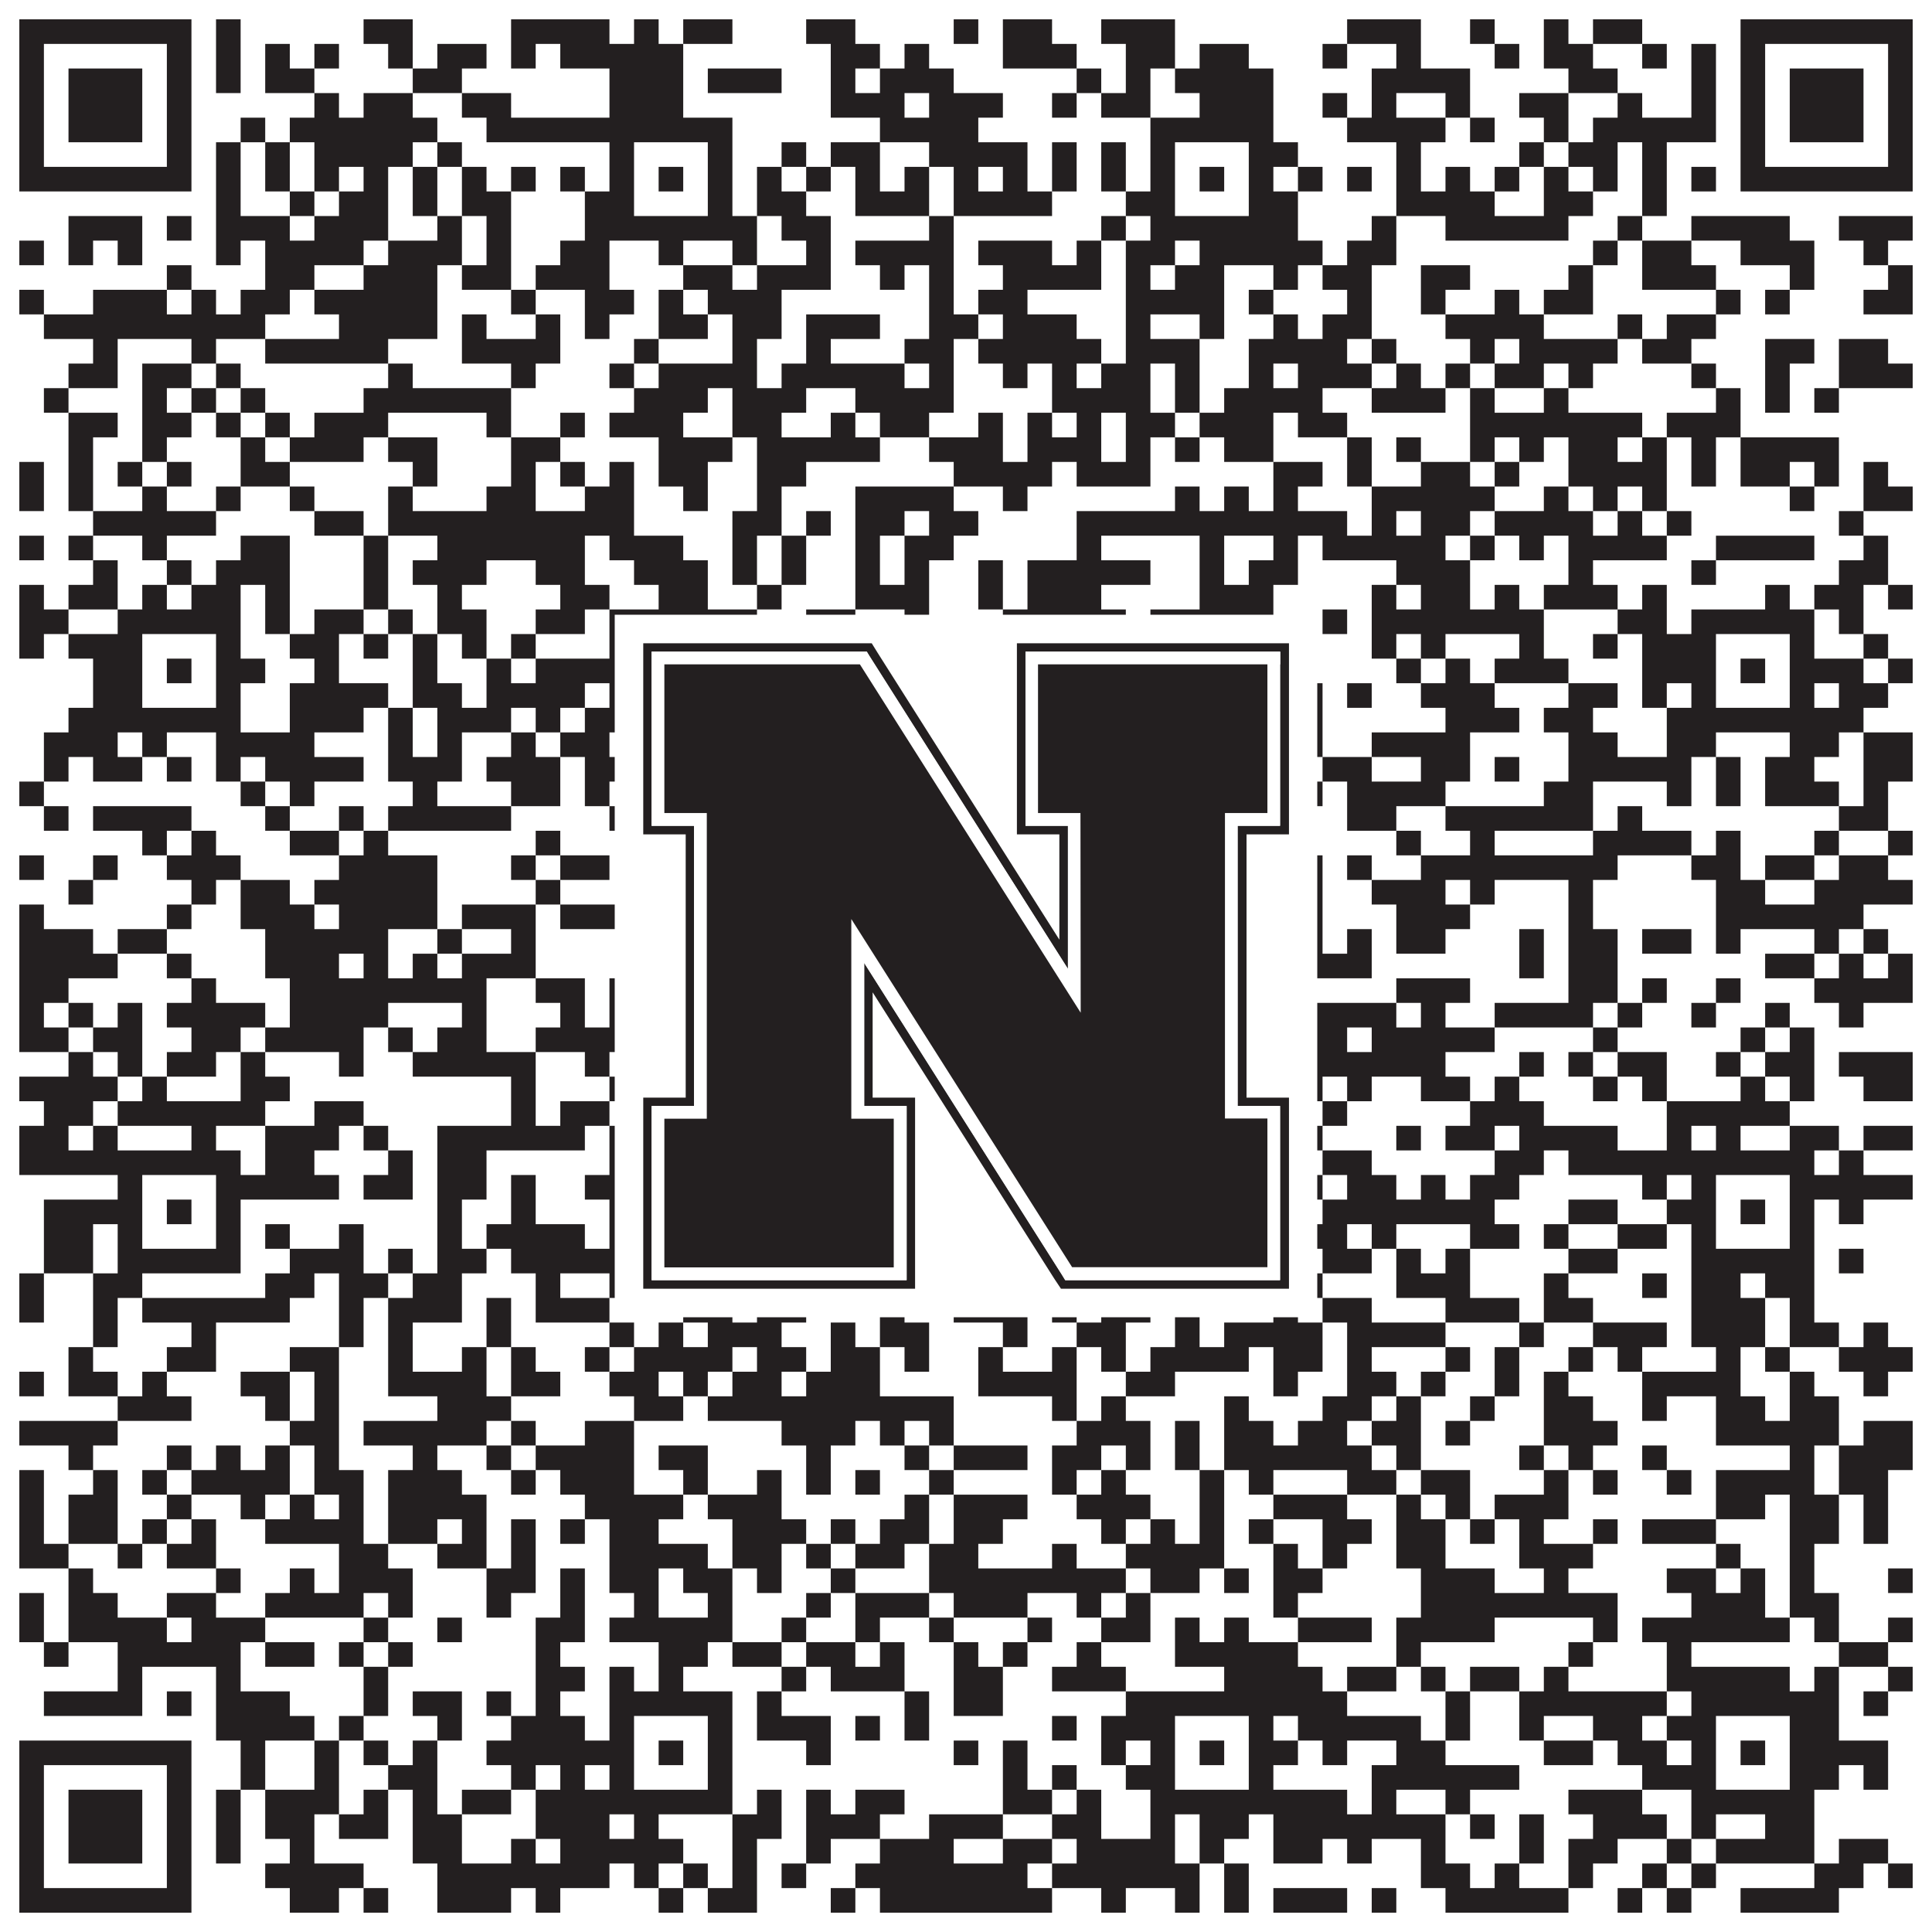
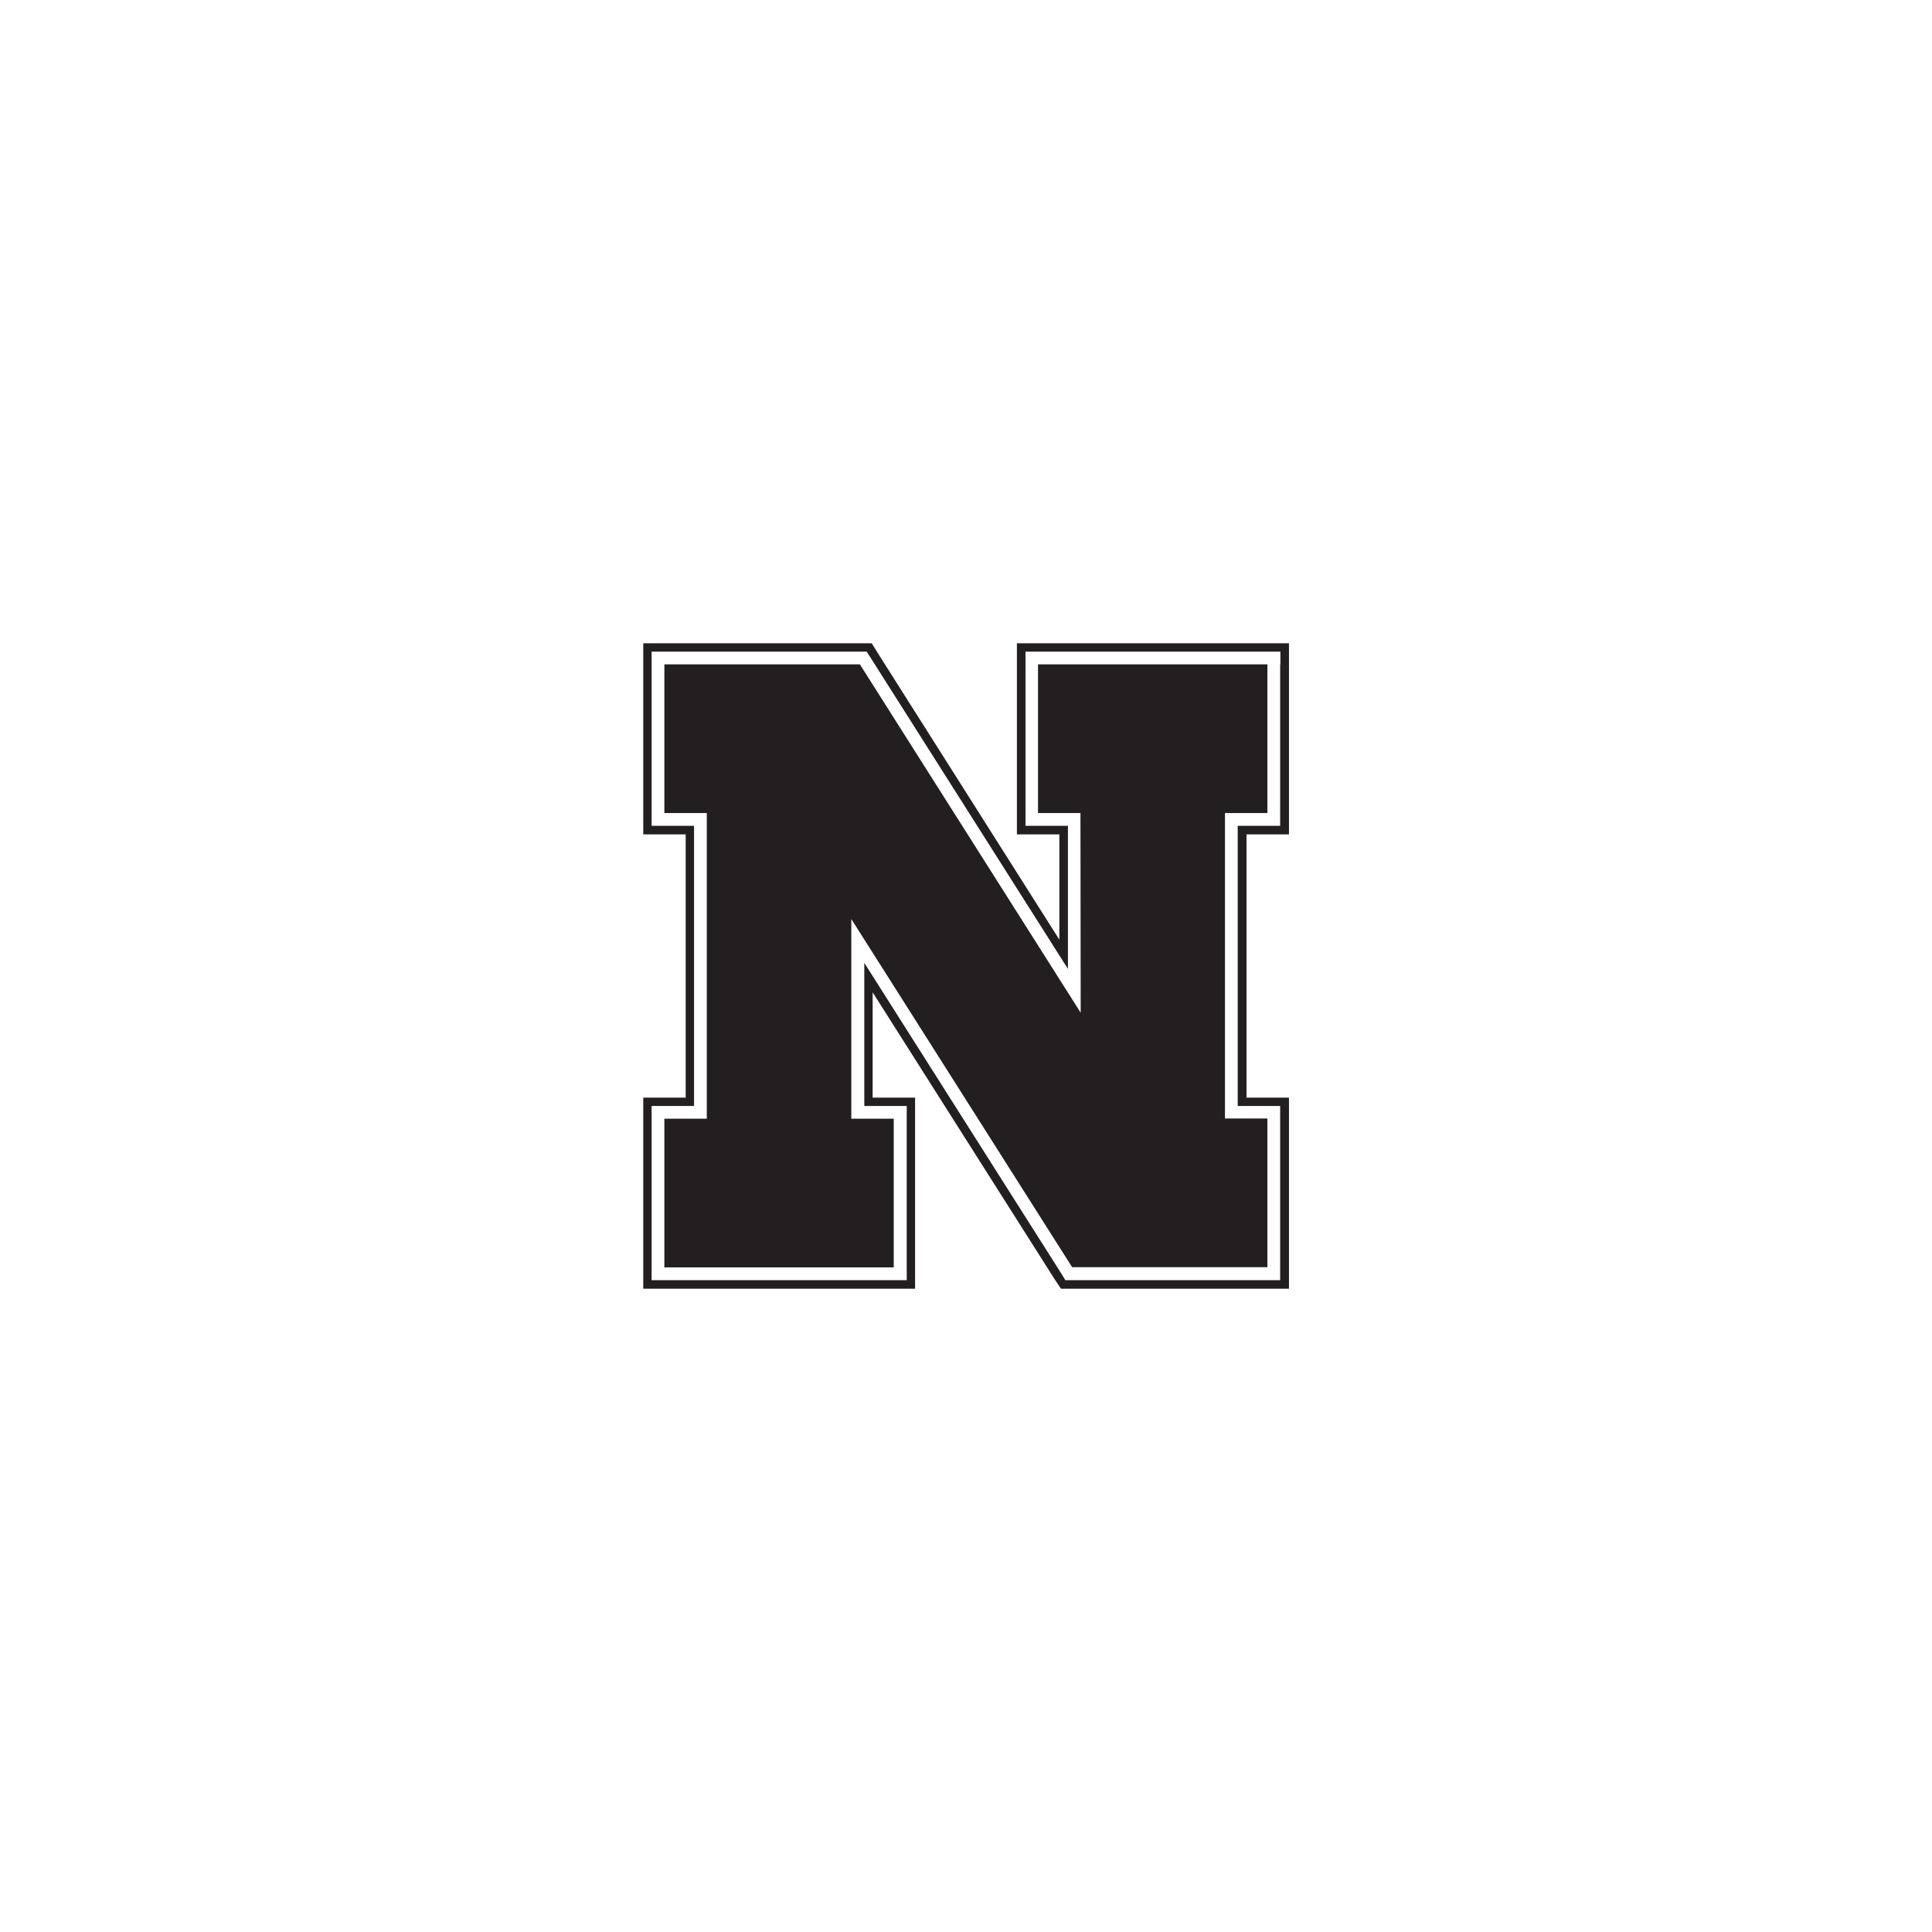
<svg xmlns="http://www.w3.org/2000/svg" version="1.1" width="1100px" height="1100px" viewBox="0 0 1100 1100">
  <rect x="0" y="0" width="1100" height="1100" fill="#ffffff" fill-opacity="1" />
-   <path fill="#231f20" fill-opacity="1" d="M11,11L109,11L109,25L11,25ZM123,11L137,11L137,25L123,25ZM207,11L235,11L235,25L207,25ZM291,11L347,11L347,25L291,25ZM361,11L375,11L375,25L361,25ZM389,11L417,11L417,25L389,25ZM459,11L487,11L487,25L459,25ZM543,11L557,11L557,25L543,25ZM571,11L599,11L599,25L571,25ZM627,11L669,11L669,25L627,25ZM767,11L809,11L809,25L767,25ZM837,11L851,11L851,25L837,25ZM879,11L893,11L893,25L879,25ZM907,11L935,11L935,25L907,25ZM991,11L1089,11L1089,25L991,25ZM11,25L25,25L25,39L11,39ZM95,25L109,25L109,39L95,39ZM123,25L137,25L137,39L123,39ZM151,25L165,25L165,39L151,39ZM179,25L193,25L193,39L179,39ZM221,25L235,25L235,39L221,39ZM249,25L277,25L277,39L249,39ZM291,25L305,25L305,39L291,39ZM319,25L389,25L389,39L319,39ZM473,25L501,25L501,39L473,39ZM515,25L529,25L529,39L515,39ZM571,25L613,25L613,39L571,39ZM641,25L669,25L669,39L641,39ZM683,25L711,25L711,39L683,39ZM753,25L767,25L767,39L753,39ZM795,25L809,25L809,39L795,39ZM851,25L865,25L865,39L851,39ZM879,25L907,25L907,39L879,39ZM935,25L949,25L949,39L935,39ZM963,25L977,25L977,39L963,39ZM991,25L1005,25L1005,39L991,39ZM1075,25L1089,25L1089,39L1075,39ZM11,39L25,39L25,53L11,53ZM39,39L81,39L81,53L39,53ZM95,39L109,39L109,53L95,53ZM123,39L137,39L137,53L123,53ZM151,39L179,39L179,53L151,53ZM235,39L263,39L263,53L235,53ZM347,39L389,39L389,53L347,53ZM403,39L445,39L445,53L403,53ZM473,39L487,39L487,53L473,53ZM501,39L543,39L543,53L501,53ZM613,39L627,39L627,53L613,53ZM641,39L655,39L655,53L641,53ZM669,39L725,39L725,53L669,53ZM781,39L837,39L837,53L781,53ZM893,39L921,39L921,53L893,53ZM963,39L977,39L977,53L963,53ZM991,39L1005,39L1005,53L991,53ZM1019,39L1061,39L1061,53L1019,53ZM1075,39L1089,39L1089,53L1075,53ZM11,53L25,53L25,67L11,67ZM39,53L81,53L81,67L39,67ZM95,53L109,53L109,67L95,67ZM179,53L193,53L193,67L179,67ZM207,53L235,53L235,67L207,67ZM263,53L291,53L291,67L263,67ZM347,53L389,53L389,67L347,67ZM473,53L515,53L515,67L473,67ZM529,53L571,53L571,67L529,67ZM599,53L613,53L613,67L599,67ZM627,53L655,53L655,67L627,67ZM683,53L725,53L725,67L683,67ZM753,53L767,53L767,67L753,67ZM781,53L795,53L795,67L781,67ZM823,53L837,53L837,67L823,67ZM865,53L893,53L893,67L865,67ZM921,53L935,53L935,67L921,67ZM963,53L977,53L977,67L963,67ZM991,53L1005,53L1005,67L991,67ZM1019,53L1061,53L1061,67L1019,67ZM1075,53L1089,53L1089,67L1075,67ZM11,67L25,67L25,81L11,81ZM39,67L81,67L81,81L39,81ZM95,67L109,67L109,81L95,81ZM137,67L151,67L151,81L137,81ZM165,67L249,67L249,81L165,81ZM277,67L417,67L417,81L277,81ZM501,67L557,67L557,81L501,81ZM655,67L725,67L725,81L655,81ZM767,67L823,67L823,81L767,81ZM837,67L851,67L851,81L837,81ZM879,67L893,67L893,81L879,81ZM907,67L977,67L977,81L907,81ZM991,67L1005,67L1005,81L991,81ZM1019,67L1061,67L1061,81L1019,81ZM1075,67L1089,67L1089,81L1075,81ZM11,81L25,81L25,95L11,95ZM95,81L109,81L109,95L95,95ZM123,81L137,81L137,95L123,95ZM151,81L165,81L165,95L151,95ZM179,81L235,81L235,95L179,95ZM249,81L263,81L263,95L249,95ZM347,81L361,81L361,95L347,95ZM403,81L417,81L417,95L403,95ZM445,81L459,81L459,95L445,95ZM473,81L501,81L501,95L473,95ZM529,81L585,81L585,95L529,95ZM599,81L613,81L613,95L599,95ZM627,81L641,81L641,95L627,95ZM655,81L669,81L669,95L655,95ZM711,81L739,81L739,95L711,95ZM795,81L809,81L809,95L795,95ZM865,81L879,81L879,95L865,95ZM893,81L921,81L921,95L893,95ZM935,81L949,81L949,95L935,95ZM991,81L1005,81L1005,95L991,95ZM1075,81L1089,81L1089,95L1075,95ZM11,95L109,95L109,109L11,109ZM123,95L137,95L137,109L123,109ZM151,95L165,95L165,109L151,109ZM179,95L193,95L193,109L179,109ZM207,95L221,95L221,109L207,109ZM235,95L249,95L249,109L235,109ZM263,95L277,95L277,109L263,109ZM291,95L305,95L305,109L291,109ZM319,95L333,95L333,109L319,109ZM347,95L361,95L361,109L347,109ZM375,95L389,95L389,109L375,109ZM403,95L417,95L417,109L403,109ZM431,95L445,95L445,109L431,109ZM459,95L473,95L473,109L459,109ZM487,95L501,95L501,109L487,109ZM515,95L529,95L529,109L515,109ZM543,95L557,95L557,109L543,109ZM571,95L585,95L585,109L571,109ZM599,95L613,95L613,109L599,109ZM627,95L641,95L641,109L627,109ZM655,95L669,95L669,109L655,109ZM683,95L697,95L697,109L683,109ZM711,95L725,95L725,109L711,109ZM739,95L753,95L753,109L739,109ZM767,95L781,95L781,109L767,109ZM795,95L809,95L809,109L795,109ZM823,95L837,95L837,109L823,109ZM851,95L865,95L865,109L851,109ZM879,95L893,95L893,109L879,109ZM907,95L921,95L921,109L907,109ZM935,95L949,95L949,109L935,109ZM963,95L977,95L977,109L963,109ZM991,95L1089,95L1089,109L991,109ZM123,109L137,109L137,123L123,123ZM165,109L179,109L179,123L165,123ZM193,109L221,109L221,123L193,123ZM235,109L249,109L249,123L235,123ZM263,109L291,109L291,123L263,123ZM333,109L361,109L361,123L333,123ZM403,109L417,109L417,123L403,123ZM431,109L459,109L459,123L431,123ZM487,109L529,109L529,123L487,123ZM543,109L599,109L599,123L543,123ZM641,109L669,109L669,123L641,123ZM711,109L739,109L739,123L711,123ZM795,109L851,109L851,123L795,123ZM879,109L907,109L907,123L879,123ZM935,109L949,109L949,123L935,123ZM39,123L81,123L81,137L39,137ZM95,123L109,123L109,137L95,137ZM123,123L165,123L165,137L123,137ZM179,123L221,123L221,137L179,137ZM249,123L263,123L263,137L249,137ZM277,123L291,123L291,137L277,137ZM333,123L431,123L431,137L333,137ZM445,123L473,123L473,137L445,137ZM529,123L543,123L543,137L529,137ZM627,123L641,123L641,137L627,137ZM655,123L739,123L739,137L655,137ZM781,123L795,123L795,137L781,137ZM823,123L893,123L893,137L823,137ZM921,123L935,123L935,137L921,137ZM963,123L1019,123L1019,137L963,137ZM1047,123L1089,123L1089,137L1047,137ZM11,137L25,137L25,151L11,151ZM39,137L53,137L53,151L39,151ZM67,137L81,137L81,151L67,151ZM123,137L137,137L137,151L123,151ZM151,137L207,137L207,151L151,151ZM221,137L263,137L263,151L221,151ZM277,137L291,137L291,151L277,151ZM319,137L347,137L347,151L319,151ZM375,137L389,137L389,151L375,151ZM417,137L431,137L431,151L417,151ZM459,137L473,137L473,151L459,151ZM487,137L543,137L543,151L487,151ZM557,137L599,137L599,151L557,151ZM613,137L627,137L627,151L613,151ZM641,137L669,137L669,151L641,151ZM683,137L753,137L753,151L683,151ZM767,137L795,137L795,151L767,151ZM907,137L921,137L921,151L907,151ZM935,137L963,137L963,151L935,151ZM991,137L1033,137L1033,151L991,151ZM1061,137L1075,137L1075,151L1061,151ZM95,151L109,151L109,165L95,165ZM151,151L179,151L179,165L151,165ZM207,151L249,151L249,165L207,165ZM263,151L291,151L291,165L263,165ZM305,151L347,151L347,165L305,165ZM389,151L417,151L417,165L389,165ZM431,151L473,151L473,165L431,165ZM501,151L515,151L515,165L501,165ZM529,151L543,151L543,165L529,165ZM571,151L627,151L627,165L571,165ZM641,151L655,151L655,165L641,165ZM669,151L697,151L697,165L669,165ZM725,151L739,151L739,165L725,165ZM753,151L781,151L781,165L753,165ZM809,151L837,151L837,165L809,165ZM893,151L907,151L907,165L893,165ZM935,151L977,151L977,165L935,165ZM1019,151L1033,151L1033,165L1019,165ZM1075,151L1089,151L1089,165L1075,165ZM11,165L25,165L25,179L11,179ZM53,165L95,165L95,179L53,179ZM109,165L123,165L123,179L109,179ZM137,165L165,165L165,179L137,179ZM179,165L249,165L249,179L179,179ZM291,165L305,165L305,179L291,179ZM333,165L361,165L361,179L333,179ZM375,165L389,165L389,179L375,179ZM403,165L445,165L445,179L403,179ZM529,165L543,165L543,179L529,179ZM557,165L585,165L585,179L557,179ZM641,165L697,165L697,179L641,179ZM711,165L725,165L725,179L711,179ZM767,165L781,165L781,179L767,179ZM809,165L823,165L823,179L809,179ZM851,165L865,165L865,179L851,179ZM879,165L907,165L907,179L879,179ZM977,165L991,165L991,179L977,179ZM1005,165L1019,165L1019,179L1005,179ZM1061,165L1089,165L1089,179L1061,179ZM25,179L151,179L151,193L25,193ZM193,179L249,179L249,193L193,193ZM263,179L277,179L277,193L263,193ZM305,179L319,179L319,193L305,193ZM333,179L347,179L347,193L333,193ZM375,179L403,179L403,193L375,193ZM417,179L445,179L445,193L417,193ZM459,179L501,179L501,193L459,193ZM529,179L557,179L557,193L529,193ZM571,179L613,179L613,193L571,193ZM641,179L655,179L655,193L641,193ZM683,179L697,179L697,193L683,193ZM725,179L739,179L739,193L725,193ZM753,179L781,179L781,193L753,193ZM823,179L879,179L879,193L823,193ZM921,179L935,179L935,193L921,193ZM949,179L977,179L977,193L949,193ZM53,193L67,193L67,207L53,207ZM109,193L123,193L123,207L109,207ZM151,193L221,193L221,207L151,207ZM263,193L319,193L319,207L263,207ZM361,193L375,193L375,207L361,207ZM417,193L431,193L431,207L417,207ZM459,193L473,193L473,207L459,207ZM515,193L543,193L543,207L515,207ZM557,193L627,193L627,207L557,207ZM641,193L683,193L683,207L641,207ZM711,193L767,193L767,207L711,207ZM781,193L795,193L795,207L781,207ZM837,193L851,193L851,207L837,207ZM865,193L921,193L921,207L865,207ZM935,193L963,193L963,207L935,207ZM1005,193L1033,193L1033,207L1005,207ZM1047,193L1075,193L1075,207L1047,207ZM39,207L67,207L67,221L39,221ZM81,207L109,207L109,221L81,221ZM123,207L137,207L137,221L123,221ZM221,207L235,207L235,221L221,221ZM291,207L305,207L305,221L291,221ZM347,207L361,207L361,221L347,221ZM375,207L431,207L431,221L375,221ZM445,207L515,207L515,221L445,221ZM529,207L543,207L543,221L529,221ZM571,207L585,207L585,221L571,221ZM599,207L613,207L613,221L599,221ZM627,207L655,207L655,221L627,221ZM669,207L683,207L683,221L669,221ZM711,207L725,207L725,221L711,221ZM739,207L781,207L781,221L739,221ZM795,207L809,207L809,221L795,221ZM823,207L837,207L837,221L823,221ZM851,207L879,207L879,221L851,221ZM893,207L907,207L907,221L893,221ZM963,207L977,207L977,221L963,221ZM1005,207L1019,207L1019,221L1005,221ZM1047,207L1089,207L1089,221L1047,221ZM25,221L39,221L39,235L25,235ZM81,221L95,221L95,235L81,235ZM109,221L123,221L123,235L109,235ZM137,221L151,221L151,235L137,235ZM207,221L291,221L291,235L207,235ZM361,221L403,221L403,235L361,235ZM417,221L459,221L459,235L417,235ZM487,221L543,221L543,235L487,235ZM599,221L655,221L655,235L599,235ZM669,221L683,221L683,235L669,235ZM697,221L753,221L753,235L697,235ZM781,221L823,221L823,235L781,235ZM837,221L851,221L851,235L837,235ZM879,221L893,221L893,235L879,235ZM977,221L991,221L991,235L977,235ZM1005,221L1019,221L1019,235L1005,235ZM1033,221L1047,221L1047,235L1033,235ZM39,235L67,235L67,249L39,249ZM81,235L109,235L109,249L81,249ZM123,235L137,235L137,249L123,249ZM151,235L165,235L165,249L151,249ZM179,235L221,235L221,249L179,249ZM277,235L291,235L291,249L277,249ZM319,235L333,235L333,249L319,249ZM347,235L389,235L389,249L347,249ZM417,235L445,235L445,249L417,249ZM473,235L487,235L487,249L473,249ZM501,235L529,235L529,249L501,249ZM557,235L571,235L571,249L557,249ZM585,235L599,235L599,249L585,249ZM613,235L627,235L627,249L613,249ZM641,235L669,235L669,249L641,249ZM683,235L725,235L725,249L683,249ZM739,235L767,235L767,249L739,249ZM837,235L935,235L935,249L837,249ZM949,235L991,235L991,249L949,249ZM39,249L53,249L53,263L39,263ZM81,249L95,249L95,263L81,263ZM137,249L151,249L151,263L137,263ZM165,249L207,249L207,263L165,263ZM221,249L249,249L249,263L221,263ZM291,249L319,249L319,263L291,263ZM375,249L417,249L417,263L375,263ZM431,249L501,249L501,263L431,263ZM529,249L571,249L571,263L529,263ZM585,249L627,249L627,263L585,263ZM641,249L655,249L655,263L641,263ZM669,249L683,249L683,263L669,263ZM697,249L725,249L725,263L697,263ZM767,249L781,249L781,263L767,263ZM795,249L809,249L809,263L795,263ZM837,249L851,249L851,263L837,263ZM865,249L879,249L879,263L865,263ZM893,249L921,249L921,263L893,263ZM935,249L949,249L949,263L935,263ZM963,249L977,249L977,263L963,263ZM991,249L1047,249L1047,263L991,263ZM11,263L25,263L25,277L11,277ZM39,263L53,263L53,277L39,277ZM67,263L81,263L81,277L67,277ZM95,263L109,263L109,277L95,277ZM137,263L165,263L165,277L137,277ZM235,263L249,263L249,277L235,277ZM291,263L305,263L305,277L291,277ZM319,263L333,263L333,277L319,277ZM347,263L361,263L361,277L347,277ZM375,263L403,263L403,277L375,277ZM431,263L459,263L459,277L431,277ZM543,263L599,263L599,277L543,277ZM613,263L655,263L655,277L613,277ZM725,263L753,263L753,277L725,277ZM767,263L781,263L781,277L767,277ZM809,263L837,263L837,277L809,277ZM851,263L865,263L865,277L851,277ZM893,263L949,263L949,277L893,277ZM963,263L977,263L977,277L963,277ZM991,263L1019,263L1019,277L991,277ZM1033,263L1047,263L1047,277L1033,277ZM1061,263L1075,263L1075,277L1061,277ZM11,277L25,277L25,291L11,291ZM39,277L53,277L53,291L39,291ZM81,277L95,277L95,291L81,291ZM123,277L137,277L137,291L123,291ZM165,277L179,277L179,291L165,291ZM221,277L235,277L235,291L221,291ZM277,277L305,277L305,291L277,291ZM333,277L361,277L361,291L333,291ZM389,277L403,277L403,291L389,291ZM431,277L445,277L445,291L431,291ZM487,277L543,277L543,291L487,291ZM571,277L585,277L585,291L571,291ZM669,277L683,277L683,291L669,291ZM697,277L711,277L711,291L697,291ZM725,277L739,277L739,291L725,291ZM781,277L851,277L851,291L781,291ZM879,277L893,277L893,291L879,291ZM907,277L921,277L921,291L907,291ZM935,277L949,277L949,291L935,291ZM1019,277L1033,277L1033,291L1019,291ZM1061,277L1089,277L1089,291L1061,291ZM53,291L123,291L123,305L53,305ZM179,291L207,291L207,305L179,305ZM221,291L361,291L361,305L221,305ZM417,291L445,291L445,305L417,305ZM459,291L473,291L473,305L459,305ZM487,291L515,291L515,305L487,305ZM529,291L557,291L557,305L529,305ZM613,291L767,291L767,305L613,305ZM781,291L795,291L795,305L781,305ZM809,291L837,291L837,305L809,305ZM851,291L907,291L907,305L851,305ZM921,291L935,291L935,305L921,305ZM949,291L963,291L963,305L949,305ZM1047,291L1061,291L1061,305L1047,305ZM11,305L25,305L25,319L11,319ZM39,305L53,305L53,319L39,319ZM81,305L95,305L95,319L81,319ZM137,305L165,305L165,319L137,319ZM207,305L221,305L221,319L207,319ZM249,305L333,305L333,319L249,319ZM347,305L389,305L389,319L347,319ZM417,305L431,305L431,319L417,319ZM445,305L459,305L459,319L445,319ZM487,305L501,305L501,319L487,319ZM515,305L543,305L543,319L515,319ZM613,305L627,305L627,319L613,319ZM683,305L697,305L697,319L683,319ZM725,305L739,305L739,319L725,319ZM753,305L823,305L823,319L753,319ZM837,305L851,305L851,319L837,319ZM865,305L879,305L879,319L865,319ZM893,305L949,305L949,319L893,319ZM977,305L1033,305L1033,319L977,319ZM1061,305L1075,305L1075,319L1061,319ZM53,319L67,319L67,333L53,333ZM95,319L109,319L109,333L95,333ZM123,319L165,319L165,333L123,333ZM207,319L221,319L221,333L207,333ZM235,319L277,319L277,333L235,333ZM305,319L333,319L333,333L305,333ZM361,319L403,319L403,333L361,333ZM417,319L431,319L431,333L417,333ZM445,319L459,319L459,333L445,333ZM487,319L501,319L501,333L487,333ZM515,319L529,319L529,333L515,333ZM557,319L571,319L571,333L557,333ZM585,319L655,319L655,333L585,333ZM683,319L697,319L697,333L683,333ZM711,319L739,319L739,333L711,333ZM795,319L837,319L837,333L795,333ZM893,319L907,319L907,333L893,333ZM963,319L977,319L977,333L963,333ZM1047,319L1075,319L1075,333L1047,333ZM11,333L25,333L25,347L11,347ZM39,333L67,333L67,347L39,347ZM81,333L95,333L95,347L81,347ZM109,333L137,333L137,347L109,347ZM151,333L165,333L165,347L151,347ZM207,333L221,333L221,347L207,347ZM249,333L263,333L263,347L249,347ZM319,333L347,333L347,347L319,347ZM375,333L403,333L403,347L375,347ZM431,333L445,333L445,347L431,347ZM487,333L529,333L529,347L487,347ZM557,333L571,333L571,347L557,347ZM585,333L627,333L627,347L585,347ZM683,333L725,333L725,347L683,347ZM781,333L795,333L795,347L781,347ZM809,333L837,333L837,347L809,347ZM851,333L865,333L865,347L851,347ZM879,333L921,333L921,347L879,347ZM935,333L949,333L949,347L935,347ZM1005,333L1019,333L1019,347L1005,347ZM1033,333L1061,333L1061,347L1033,347ZM1075,333L1089,333L1089,347L1075,347ZM11,347L39,347L39,361L11,361ZM67,347L137,347L137,361L67,361ZM151,347L165,347L165,361L151,361ZM179,347L207,347L207,361L179,361ZM221,347L235,347L235,361L221,361ZM249,347L277,347L277,361L249,361ZM305,347L333,347L333,361L305,361ZM347,347L431,347L431,361L347,361ZM459,347L487,347L487,361L459,361ZM515,347L529,347L529,361L515,361ZM571,347L641,347L641,361L571,361ZM655,347L725,347L725,361L655,361ZM753,347L767,347L767,361L753,361ZM781,347L879,347L879,361L781,361ZM921,347L949,347L949,361L921,361ZM963,347L1033,347L1033,361L963,361ZM1047,347L1061,347L1061,361L1047,361ZM11,361L25,361L25,375L11,375ZM39,361L81,361L81,375L39,375ZM123,361L137,361L137,375L123,375ZM165,361L193,361L193,375L165,375ZM207,361L221,361L221,375L207,375ZM235,361L249,361L249,375L235,375ZM263,361L277,361L277,375L263,375ZM291,361L305,361L305,375L291,375ZM347,361L361,361L361,375L347,375ZM403,361L445,361L445,375L403,375ZM459,361L473,361L473,375L459,375ZM487,361L515,361L515,375L487,375ZM543,361L571,361L571,375L543,375ZM627,361L641,361L641,375L627,375ZM655,361L669,361L669,375L655,375ZM711,361L739,361L739,375L711,375ZM781,361L795,361L795,375L781,375ZM809,361L823,361L823,375L809,375ZM865,361L879,361L879,375L865,375ZM907,361L921,361L921,375L907,375ZM935,361L977,361L977,375L935,375ZM1019,361L1033,361L1033,375L1019,375ZM1061,361L1075,361L1075,375L1061,375ZM53,375L81,375L81,389L53,389ZM95,375L109,375L109,389L95,389ZM123,375L151,375L151,389L123,389ZM179,375L193,375L193,389L179,389ZM235,375L249,375L249,389L235,389ZM277,375L291,375L291,389L277,389ZM305,375L361,375L361,389L305,389ZM375,375L389,375L389,389L375,389ZM403,375L417,375L417,389L403,389ZM431,375L487,375L487,389L431,389ZM501,375L529,375L529,389L501,389ZM543,375L557,375L557,389L543,389ZM585,375L627,375L627,389L585,389ZM641,375L669,375L669,389L641,389ZM683,375L697,375L697,389L683,389ZM711,375L739,375L739,389L711,389ZM795,375L809,375L809,389L795,389ZM823,375L837,375L837,389L823,389ZM851,375L893,375L893,389L851,389ZM935,375L977,375L977,389L935,389ZM991,375L1005,375L1005,389L991,389ZM1019,375L1061,375L1061,389L1019,389ZM1075,375L1089,375L1089,389L1075,389ZM53,389L81,389L81,403L53,403ZM123,389L137,389L137,403L123,403ZM165,389L221,389L221,403L165,403ZM235,389L263,389L263,403L235,403ZM277,389L333,389L333,403L277,403ZM347,389L361,389L361,403L347,403ZM403,389L417,389L417,403L403,403ZM431,389L487,389L487,403L431,403ZM515,389L571,389L571,403L515,403ZM585,389L669,389L669,403L585,403ZM711,389L753,389L753,403L711,403ZM767,389L781,389L781,403L767,403ZM809,389L851,389L851,403L809,403ZM893,389L921,389L921,403L893,403ZM935,389L949,389L949,403L935,403ZM963,389L977,389L977,403L963,403ZM1019,389L1033,389L1033,403L1019,403ZM1047,389L1075,389L1075,403L1047,403ZM39,403L137,403L137,417L39,417ZM165,403L207,403L207,417L165,417ZM221,403L235,403L235,417L221,417ZM249,403L291,403L291,417L249,417ZM305,403L319,403L319,417L305,417ZM333,403L417,403L417,417L333,417ZM473,403L501,403L501,417L473,417ZM515,403L571,403L571,417L515,417ZM585,403L753,403L753,417L585,417ZM823,403L865,403L865,417L823,417ZM879,403L907,403L907,417L879,417ZM949,403L1061,403L1061,417L949,417ZM25,417L67,417L67,431L25,431ZM81,417L95,417L95,431L81,431ZM123,417L179,417L179,431L123,431ZM221,417L235,417L235,431L221,431ZM249,417L263,417L263,431L249,431ZM291,417L305,417L305,431L291,431ZM319,417L347,417L347,431L319,431ZM361,417L375,417L375,431L361,431ZM403,417L417,417L417,431L403,431ZM445,417L473,417L473,431L445,431ZM501,417L557,417L557,431L501,431ZM571,417L585,417L585,431L571,431ZM599,417L613,417L613,431L599,431ZM669,417L725,417L725,431L669,431ZM739,417L753,417L753,431L739,431ZM781,417L837,417L837,431L781,431ZM893,417L921,417L921,431L893,431ZM949,417L977,417L977,431L949,431ZM1019,417L1047,417L1047,431L1019,431ZM1061,417L1089,417L1089,431L1061,431ZM25,431L39,431L39,445L25,445ZM53,431L81,431L81,445L53,445ZM95,431L109,431L109,445L95,445ZM123,431L137,431L137,445L123,445ZM151,431L207,431L207,445L151,445ZM221,431L263,431L263,445L221,445ZM277,431L319,431L319,445L277,445ZM333,431L361,431L361,445L333,445ZM389,431L417,431L417,445L389,445ZM445,431L459,431L459,445L445,445ZM501,431L515,431L515,445L501,445ZM543,431L641,431L641,445L543,445ZM655,431L697,431L697,445L655,445ZM725,431L739,431L739,445L725,445ZM753,431L781,431L781,445L753,445ZM809,431L837,431L837,445L809,445ZM851,431L865,431L865,445L851,445ZM893,431L963,431L963,445L893,445ZM977,431L991,431L991,445L977,445ZM1005,431L1033,431L1033,445L1005,445ZM1061,431L1089,431L1089,445L1061,445ZM11,445L25,445L25,459L11,459ZM137,445L151,445L151,459L137,459ZM165,445L179,445L179,459L165,459ZM235,445L249,445L249,459L235,459ZM291,445L319,445L319,459L291,459ZM333,445L347,445L347,459L333,459ZM375,445L403,445L403,459L375,459ZM417,445L473,445L473,459L417,459ZM515,445L571,445L571,459L515,459ZM613,445L641,445L641,459L613,459ZM683,445L725,445L725,459L683,459ZM739,445L753,445L753,459L739,459ZM767,445L823,445L823,459L767,459ZM879,445L907,445L907,459L879,459ZM949,445L963,445L963,459L949,459ZM977,445L991,445L991,459L977,459ZM1005,445L1047,445L1047,459L1005,459ZM1061,445L1075,445L1075,459L1061,459ZM25,459L39,459L39,473L25,473ZM53,459L109,459L109,473L53,473ZM151,459L165,459L165,473L151,473ZM193,459L207,459L207,473L193,473ZM221,459L291,459L291,473L221,473ZM347,459L361,459L361,473L347,473ZM403,459L417,459L417,473L403,473ZM431,459L445,459L445,473L431,473ZM459,459L487,459L487,473L459,473ZM501,459L529,459L529,473L501,473ZM543,459L599,459L599,473L543,473ZM655,459L669,459L669,473L655,473ZM683,459L725,459L725,473L683,473ZM767,459L795,459L795,473L767,473ZM823,459L907,459L907,473L823,473ZM921,459L935,459L935,473L921,473ZM1047,459L1075,459L1075,473L1047,473ZM81,473L95,473L95,487L81,487ZM109,473L123,473L123,487L109,487ZM165,473L193,473L193,487L165,487ZM207,473L221,473L221,487L207,487ZM305,473L319,473L319,487L305,487ZM361,473L375,473L375,487L361,487ZM389,473L403,473L403,487L389,487ZM431,473L459,473L459,487L431,487ZM473,473L501,473L501,487L473,487ZM515,473L557,473L557,487L515,487ZM571,473L599,473L599,487L571,487ZM627,473L697,473L697,487L627,487ZM711,473L725,473L725,487L711,487ZM795,473L809,473L809,487L795,487ZM837,473L851,473L851,487L837,487ZM907,473L963,473L963,487L907,487ZM977,473L991,473L991,487L977,487ZM1033,473L1047,473L1047,487L1033,487ZM1075,473L1089,473L1089,487L1075,487ZM11,487L25,487L25,501L11,501ZM53,487L67,487L67,501L53,501ZM95,487L137,487L137,501L95,501ZM193,487L249,487L249,501L193,501ZM291,487L305,487L305,501L291,501ZM319,487L347,487L347,501L319,501ZM375,487L403,487L403,501L375,501ZM417,487L431,487L431,501L417,501ZM445,487L487,487L487,501L445,501ZM515,487L529,487L529,501L515,501ZM543,487L571,487L571,501L543,501ZM585,487L613,487L613,501L585,501ZM627,487L641,487L641,501L627,501ZM655,487L683,487L683,501L655,501ZM697,487L753,487L753,501L697,501ZM767,487L781,487L781,501L767,501ZM809,487L921,487L921,501L809,501ZM963,487L991,487L991,501L963,501ZM1005,487L1033,487L1033,501L1005,501ZM1047,487L1075,487L1075,501L1047,501ZM39,501L53,501L53,515L39,515ZM109,501L123,501L123,515L109,515ZM137,501L165,501L165,515L137,515ZM179,501L249,501L249,515L179,515ZM305,501L319,501L319,515L305,515ZM361,501L375,501L375,515L361,515ZM431,501L445,501L445,515L431,515ZM459,501L487,501L487,515L459,515ZM501,501L557,501L557,515L501,515ZM585,501L613,501L613,515L585,515ZM627,501L641,501L641,515L627,515ZM669,501L697,501L697,515L669,515ZM725,501L753,501L753,515L725,515ZM781,501L823,501L823,515L781,515ZM837,501L851,501L851,515L837,515ZM893,501L907,501L907,515L893,515ZM977,501L1005,501L1005,515L977,515ZM1033,501L1089,501L1089,515L1033,515ZM11,515L25,515L25,529L11,529ZM95,515L109,515L109,529L95,529ZM137,515L179,515L179,529L137,529ZM193,515L249,515L249,529L193,529ZM263,515L305,515L305,529L263,529ZM319,515L361,515L361,529L319,529ZM389,515L403,515L403,529L389,529ZM417,515L459,515L459,529L417,529ZM515,515L543,515L543,529L515,529ZM571,515L585,515L585,529L571,529ZM613,515L641,515L641,529L613,529ZM655,515L711,515L711,529L655,529ZM725,515L753,515L753,529L725,529ZM795,515L837,515L837,529L795,529ZM893,515L907,515L907,529L893,529ZM977,515L1061,515L1061,529L977,529ZM11,529L53,529L53,543L11,543ZM67,529L95,529L95,543L67,543ZM151,529L221,529L221,543L151,543ZM249,529L263,529L263,543L249,543ZM291,529L305,529L305,543L291,543ZM389,529L473,529L473,543L389,543ZM487,529L515,529L515,543L487,543ZM543,529L557,529L557,543L543,543ZM571,529L613,529L613,543L571,543ZM627,529L655,529L655,543L627,543ZM697,529L725,529L725,543L697,543ZM739,529L753,529L753,543L739,543ZM767,529L781,529L781,543L767,543ZM795,529L823,529L823,543L795,543ZM865,529L879,529L879,543L865,543ZM893,529L921,529L921,543L893,543ZM935,529L963,529L963,543L935,543ZM977,529L991,529L991,543L977,543ZM1033,529L1047,529L1047,543L1033,543ZM1061,529L1075,529L1075,543L1061,543ZM11,543L67,543L67,557L11,557ZM95,543L109,543L109,557L95,557ZM151,543L193,543L193,557L151,557ZM207,543L221,543L221,557L207,557ZM235,543L249,543L249,557L235,557ZM263,543L305,543L305,557L263,557ZM361,543L375,543L375,557L361,557ZM417,543L459,543L459,557L417,557ZM529,543L543,543L543,557L529,557ZM557,543L585,543L585,557L557,557ZM599,543L613,543L613,557L599,557ZM641,543L669,543L669,557L641,557ZM711,543L781,543L781,557L711,557ZM865,543L879,543L879,557L865,557ZM893,543L921,543L921,557L893,557ZM1005,543L1033,543L1033,557L1005,557ZM1047,543L1061,543L1061,557L1047,557ZM1075,543L1089,543L1089,557L1075,557ZM11,557L39,557L39,571L11,571ZM109,557L123,557L123,571L109,571ZM165,557L277,557L277,571L165,571ZM305,557L333,557L333,571L305,571ZM347,557L361,557L361,571L347,571ZM375,557L389,557L389,571L375,571ZM403,557L487,557L487,571L403,571ZM501,557L543,557L543,571L501,571ZM557,557L627,557L627,571L557,571ZM641,557L683,557L683,571L641,571ZM697,557L739,557L739,571L697,571ZM795,557L837,557L837,571L795,571ZM893,557L921,557L921,571L893,571ZM935,557L949,557L949,571L935,571ZM977,557L991,557L991,571L977,571ZM1033,557L1089,557L1089,571L1033,571ZM11,571L25,571L25,585L11,585ZM39,571L53,571L53,585L39,585ZM67,571L81,571L81,585L67,585ZM95,571L151,571L151,585L95,585ZM165,571L221,571L221,585L165,585ZM263,571L277,571L277,585L263,585ZM319,571L333,571L333,585L319,585ZM347,571L375,571L375,585L347,585ZM431,571L515,571L515,585L431,585ZM529,571L543,571L543,585L529,585ZM557,571L571,571L571,585L557,585ZM585,571L599,571L599,585L585,585ZM613,571L627,571L627,585L613,585ZM669,571L683,571L683,585L669,585ZM739,571L795,571L795,585L739,585ZM809,571L823,571L823,585L809,585ZM851,571L907,571L907,585L851,585ZM921,571L935,571L935,585L921,585ZM963,571L977,571L977,585L963,585ZM1005,571L1019,571L1019,585L1005,585ZM1047,571L1061,571L1061,585L1047,585ZM11,585L39,585L39,599L11,599ZM53,585L81,585L81,599L53,599ZM109,585L137,585L137,599L109,599ZM151,585L207,585L207,599L151,599ZM221,585L235,585L235,599L221,599ZM249,585L277,585L277,599L249,599ZM305,585L375,585L375,599L305,599ZM389,585L487,585L487,599L389,599ZM515,585L571,585L571,599L515,599ZM613,585L627,585L627,599L613,599ZM641,585L655,585L655,599L641,599ZM739,585L767,585L767,599L739,599ZM781,585L851,585L851,599L781,599ZM907,585L921,585L921,599L907,599ZM991,585L1005,585L1005,599L991,599ZM1019,585L1033,585L1033,599L1019,599ZM39,599L53,599L53,613L39,613ZM67,599L81,599L81,613L67,613ZM95,599L123,599L123,613L95,613ZM137,599L151,599L151,613L137,613ZM193,599L207,599L207,613L193,613ZM235,599L305,599L305,613L235,613ZM333,599L347,599L347,613L333,613ZM417,599L431,599L431,613L417,613ZM445,599L473,599L473,613L445,613ZM571,599L585,599L585,613L571,613ZM599,599L641,599L641,613L599,613ZM697,599L711,599L711,613L697,613ZM725,599L823,599L823,613L725,613ZM865,599L879,599L879,613L865,613ZM893,599L907,599L907,613L893,613ZM921,599L949,599L949,613L921,613ZM977,599L991,599L991,613L977,613ZM1005,599L1033,599L1033,613L1005,613ZM1047,599L1089,599L1089,613L1047,613ZM11,613L67,613L67,627L11,627ZM81,613L95,613L95,627L81,627ZM137,613L165,613L165,627L137,627ZM291,613L305,613L305,627L291,627ZM347,613L375,613L375,627L347,627ZM389,613L445,613L445,627L389,627ZM459,613L473,613L473,627L459,627ZM487,613L501,613L501,627L487,627ZM515,613L557,613L557,627L515,627ZM571,613L613,613L613,627L571,627ZM683,613L697,613L697,627L683,627ZM711,613L753,613L753,627L711,627ZM767,613L781,613L781,627L767,627ZM809,613L837,613L837,627L809,627ZM851,613L865,613L865,627L851,627ZM907,613L921,613L921,627L907,627ZM935,613L949,613L949,627L935,627ZM991,613L1005,613L1005,627L991,627ZM1019,613L1033,613L1033,627L1019,627ZM1061,613L1089,613L1089,627L1061,627ZM25,627L53,627L53,641L25,641ZM67,627L151,627L151,641L67,641ZM179,627L207,627L207,641L179,641ZM291,627L305,627L305,641L291,641ZM319,627L347,627L347,641L319,641ZM361,627L375,627L375,641L361,641ZM389,627L403,627L403,641L389,641ZM417,627L445,627L445,641L417,641ZM459,627L473,627L473,641L459,641ZM543,627L585,627L585,641L543,641ZM627,627L655,627L655,641L627,641ZM697,627L739,627L739,641L697,641ZM753,627L767,627L767,641L753,641ZM837,627L879,627L879,641L837,641ZM949,627L1019,627L1019,641L949,641ZM11,641L39,641L39,655L11,655ZM53,641L67,641L67,655L53,655ZM109,641L123,641L123,655L109,655ZM151,641L193,641L193,655L151,655ZM207,641L221,641L221,655L207,655ZM249,641L333,641L333,655L249,655ZM347,641L375,641L375,655L347,655ZM389,641L403,641L403,655L389,655ZM417,641L459,641L459,655L417,655ZM487,641L515,641L515,655L487,655ZM529,641L557,641L557,655L529,655ZM571,641L585,641L585,655L571,655ZM627,641L669,641L669,655L627,655ZM697,641L753,641L753,655L697,655ZM795,641L809,641L809,655L795,655ZM823,641L851,641L851,655L823,655ZM865,641L921,641L921,655L865,655ZM949,641L963,641L963,655L949,655ZM977,641L991,641L991,655L977,655ZM1019,641L1047,641L1047,655L1019,655ZM1061,641L1089,641L1089,655L1061,655ZM11,655L137,655L137,669L11,669ZM151,655L179,655L179,669L151,669ZM221,655L235,655L235,669L221,669ZM249,655L277,655L277,669L249,669ZM347,655L417,655L417,669L347,669ZM459,655L487,655L487,669L459,669ZM515,655L529,655L529,669L515,669ZM543,655L613,655L613,669L543,669ZM641,655L739,655L739,669L641,669ZM753,655L781,655L781,669L753,669ZM851,655L879,655L879,669L851,669ZM893,655L1033,655L1033,669L893,669ZM1047,655L1061,655L1061,669L1047,669ZM67,669L81,669L81,683L67,683ZM123,669L193,669L193,683L123,683ZM207,669L235,669L235,683L207,683ZM249,669L277,669L277,683L249,683ZM291,669L305,669L305,683L291,683ZM333,669L361,669L361,683L333,683ZM403,669L417,669L417,683L403,683ZM431,669L473,669L473,683L431,683ZM487,669L515,669L515,683L487,683ZM543,669L557,669L557,683L543,683ZM571,669L585,669L585,683L571,683ZM599,669L627,669L627,683L599,683ZM655,669L669,669L669,683L655,683ZM711,669L753,669L753,683L711,683ZM767,669L795,669L795,683L767,683ZM809,669L823,669L823,683L809,683ZM837,669L865,669L865,683L837,683ZM935,669L949,669L949,683L935,683ZM963,669L977,669L977,683L963,683ZM1019,669L1089,669L1089,683L1019,683ZM25,683L81,683L81,697L25,697ZM95,683L109,683L109,697L95,697ZM123,683L137,683L137,697L123,697ZM249,683L263,683L263,697L249,697ZM291,683L305,683L305,697L291,697ZM347,683L361,683L361,697L347,697ZM375,683L389,683L389,697L375,697ZM403,683L417,683L417,697L403,697ZM459,683L473,683L473,697L459,697ZM515,683L557,683L557,697L515,697ZM571,683L585,683L585,697L571,697ZM627,683L641,683L641,697L627,697ZM655,683L669,683L669,697L655,697ZM683,683L697,683L697,697L683,697ZM711,683L725,683L725,697L711,697ZM753,683L851,683L851,697L753,697ZM893,683L921,683L921,697L893,697ZM949,683L977,683L977,697L949,697ZM991,683L1005,683L1005,697L991,697ZM1019,683L1033,683L1033,697L1019,697ZM1047,683L1061,683L1061,697L1047,697ZM25,697L53,697L53,711L25,711ZM67,697L81,697L81,711L67,711ZM123,697L137,697L137,711L123,711ZM151,697L165,697L165,711L151,711ZM193,697L207,697L207,711L193,711ZM249,697L263,697L263,711L249,711ZM277,697L333,697L333,711L277,711ZM347,697L361,697L361,711L347,711ZM403,697L417,697L417,711L403,711ZM431,697L445,697L445,711L431,711ZM487,697L501,697L501,711L487,711ZM543,697L585,697L585,711L543,711ZM599,697L613,697L613,711L599,711ZM641,697L669,697L669,711L641,711ZM711,697L725,697L725,711L711,711ZM739,697L767,697L767,711L739,711ZM781,697L795,697L795,711L781,711ZM837,697L865,697L865,711L837,711ZM879,697L893,697L893,711L879,711ZM921,697L949,697L949,711L921,711ZM963,697L977,697L977,711L963,711ZM1019,697L1033,697L1033,711L1019,711ZM25,711L53,711L53,725L25,725ZM67,711L137,711L137,725L67,725ZM165,711L207,711L207,725L165,725ZM221,711L235,711L235,725L221,725ZM249,711L277,711L277,725L249,725ZM291,711L445,711L445,725L291,725ZM473,711L487,711L487,725L473,725ZM501,711L515,711L515,725L501,725ZM557,711L571,711L571,725L557,725ZM585,711L599,711L599,725L585,725ZM655,711L725,711L725,725L655,725ZM753,711L781,711L781,725L753,725ZM795,711L809,711L809,725L795,725ZM823,711L837,711L837,725L823,725ZM893,711L921,711L921,725L893,725ZM963,711L1033,711L1033,725L963,725ZM1047,711L1061,711L1061,725L1047,725ZM11,725L25,725L25,739L11,739ZM53,725L81,725L81,739L53,739ZM151,725L179,725L179,739L151,739ZM193,725L221,725L221,739L193,739ZM235,725L263,725L263,739L235,739ZM305,725L319,725L319,739L305,739ZM347,725L389,725L389,739L347,739ZM445,725L487,725L487,739L445,739ZM501,725L515,725L515,739L501,739ZM529,725L557,725L557,739L529,739ZM599,725L613,725L613,739L599,739ZM627,725L669,725L669,739L627,739ZM697,725L753,725L753,739L697,739ZM795,725L837,725L837,739L795,739ZM879,725L893,725L893,739L879,739ZM935,725L949,725L949,739L935,739ZM963,725L991,725L991,739L963,739ZM1005,725L1033,725L1033,739L1005,739ZM11,739L25,739L25,753L11,753ZM53,739L67,739L67,753L53,753ZM81,739L165,739L165,753L81,753ZM193,739L207,739L207,753L193,753ZM221,739L263,739L263,753L221,753ZM277,739L291,739L291,753L277,753ZM305,739L347,739L347,753L305,753ZM389,739L417,739L417,753L389,753ZM431,739L459,739L459,753L431,753ZM501,739L515,739L515,753L501,753ZM543,739L585,739L585,753L543,753ZM599,739L613,739L613,753L599,753ZM627,739L655,739L655,753L627,753ZM669,739L683,739L683,753L669,753ZM725,739L739,739L739,753L725,753ZM753,739L781,739L781,753L753,753ZM823,739L865,739L865,753L823,753ZM879,739L907,739L907,753L879,753ZM963,739L1005,739L1005,753L963,753ZM1019,739L1033,739L1033,753L1019,753ZM53,753L67,753L67,767L53,767ZM109,753L123,753L123,767L109,767ZM193,753L207,753L207,767L193,767ZM221,753L235,753L235,767L221,767ZM277,753L291,753L291,767L277,767ZM347,753L361,753L361,767L347,767ZM375,753L389,753L389,767L375,767ZM403,753L445,753L445,767L403,767ZM473,753L487,753L487,767L473,767ZM501,753L529,753L529,767L501,767ZM571,753L585,753L585,767L571,767ZM613,753L641,753L641,767L613,767ZM669,753L683,753L683,767L669,767ZM697,753L753,753L753,767L697,767ZM767,753L823,753L823,767L767,767ZM865,753L879,753L879,767L865,767ZM907,753L949,753L949,767L907,767ZM963,753L1005,753L1005,767L963,767ZM1019,753L1047,753L1047,767L1019,767ZM1061,753L1075,753L1075,767L1061,767ZM39,767L53,767L53,781L39,781ZM95,767L123,767L123,781L95,781ZM165,767L193,767L193,781L165,781ZM221,767L235,767L235,781L221,781ZM263,767L277,767L277,781L263,781ZM291,767L305,767L305,781L291,781ZM333,767L347,767L347,781L333,781ZM361,767L417,767L417,781L361,781ZM431,767L459,767L459,781L431,781ZM473,767L501,767L501,781L473,781ZM515,767L529,767L529,781L515,781ZM557,767L571,767L571,781L557,781ZM599,767L613,767L613,781L599,781ZM627,767L641,767L641,781L627,781ZM655,767L711,767L711,781L655,781ZM725,767L753,767L753,781L725,781ZM767,767L781,767L781,781L767,781ZM823,767L837,767L837,781L823,781ZM851,767L865,767L865,781L851,781ZM893,767L907,767L907,781L893,781ZM921,767L935,767L935,781L921,781ZM977,767L991,767L991,781L977,781ZM1005,767L1019,767L1019,781L1005,781ZM1047,767L1089,767L1089,781L1047,781ZM11,781L25,781L25,795L11,795ZM39,781L67,781L67,795L39,795ZM81,781L95,781L95,795L81,795ZM137,781L165,781L165,795L137,795ZM179,781L193,781L193,795L179,795ZM221,781L277,781L277,795L221,795ZM291,781L319,781L319,795L291,795ZM347,781L375,781L375,795L347,795ZM389,781L403,781L403,795L389,795ZM417,781L445,781L445,795L417,795ZM459,781L501,781L501,795L459,795ZM557,781L613,781L613,795L557,795ZM641,781L669,781L669,795L641,795ZM725,781L739,781L739,795L725,795ZM767,781L795,781L795,795L767,795ZM809,781L823,781L823,795L809,795ZM851,781L865,781L865,795L851,795ZM879,781L893,781L893,795L879,795ZM935,781L991,781L991,795L935,795ZM1019,781L1033,781L1033,795L1019,795ZM1061,781L1075,781L1075,795L1061,795ZM67,795L109,795L109,809L67,809ZM151,795L165,795L165,809L151,809ZM179,795L193,795L193,809L179,809ZM249,795L291,795L291,809L249,809ZM361,795L389,795L389,809L361,809ZM403,795L543,795L543,809L403,809ZM599,795L613,795L613,809L599,809ZM627,795L641,795L641,809L627,809ZM697,795L711,795L711,809L697,809ZM753,795L781,795L781,809L753,809ZM795,795L809,795L809,809L795,809ZM837,795L851,795L851,809L837,809ZM879,795L907,795L907,809L879,809ZM935,795L949,795L949,809L935,809ZM977,795L1005,795L1005,809L977,809ZM1019,795L1047,795L1047,809L1019,809ZM11,809L67,809L67,823L11,823ZM165,809L193,809L193,823L165,823ZM207,809L277,809L277,823L207,823ZM291,809L305,809L305,823L291,823ZM333,809L361,809L361,823L333,823ZM445,809L487,809L487,823L445,823ZM501,809L515,809L515,823L501,823ZM529,809L543,809L543,823L529,823ZM613,809L655,809L655,823L613,823ZM669,809L683,809L683,823L669,823ZM697,809L725,809L725,823L697,823ZM739,809L767,809L767,823L739,823ZM781,809L809,809L809,823L781,823ZM823,809L837,809L837,823L823,823ZM879,809L921,809L921,823L879,823ZM977,809L1047,809L1047,823L977,823ZM1061,809L1089,809L1089,823L1061,823ZM39,823L53,823L53,837L39,837ZM95,823L109,823L109,837L95,837ZM123,823L137,823L137,837L123,837ZM151,823L165,823L165,837L151,837ZM179,823L193,823L193,837L179,837ZM235,823L249,823L249,837L235,837ZM277,823L291,823L291,837L277,837ZM305,823L361,823L361,837L305,837ZM375,823L403,823L403,837L375,837ZM459,823L473,823L473,837L459,837ZM515,823L529,823L529,837L515,837ZM543,823L585,823L585,837L543,837ZM599,823L627,823L627,837L599,837ZM641,823L655,823L655,837L641,837ZM669,823L683,823L683,837L669,837ZM697,823L781,823L781,837L697,837ZM795,823L809,823L809,837L795,837ZM865,823L879,823L879,837L865,837ZM893,823L907,823L907,837L893,837ZM935,823L949,823L949,837L935,837ZM1019,823L1033,823L1033,837L1019,837ZM1047,823L1089,823L1089,837L1047,837ZM11,837L25,837L25,851L11,851ZM53,837L67,837L67,851L53,851ZM81,837L95,837L95,851L81,851ZM109,837L165,837L165,851L109,851ZM179,837L207,837L207,851L179,851ZM221,837L263,837L263,851L221,851ZM291,837L305,837L305,851L291,851ZM319,837L361,837L361,851L319,851ZM389,837L403,837L403,851L389,851ZM431,837L445,837L445,851L431,851ZM459,837L473,837L473,851L459,851ZM487,837L501,837L501,851L487,851ZM529,837L543,837L543,851L529,851ZM599,837L613,837L613,851L599,851ZM627,837L641,837L641,851L627,851ZM683,837L697,837L697,851L683,851ZM711,837L725,837L725,851L711,851ZM767,837L795,837L795,851L767,851ZM809,837L837,837L837,851L809,851ZM879,837L893,837L893,851L879,851ZM907,837L921,837L921,851L907,851ZM949,837L963,837L963,851L949,851ZM977,837L1033,837L1033,851L977,851ZM1047,837L1075,837L1075,851L1047,851ZM11,851L25,851L25,865L11,865ZM39,851L67,851L67,865L39,865ZM95,851L109,851L109,865L95,865ZM137,851L151,851L151,865L137,865ZM165,851L179,851L179,865L165,865ZM193,851L207,851L207,865L193,865ZM221,851L277,851L277,865L221,865ZM333,851L389,851L389,865L333,865ZM403,851L445,851L445,865L403,865ZM515,851L529,851L529,865L515,865ZM543,851L585,851L585,865L543,865ZM613,851L655,851L655,865L613,865ZM683,851L697,851L697,865L683,865ZM725,851L767,851L767,865L725,865ZM795,851L809,851L809,865L795,865ZM823,851L837,851L837,865L823,865ZM851,851L893,851L893,865L851,865ZM977,851L1005,851L1005,865L977,865ZM1019,851L1047,851L1047,865L1019,865ZM1061,851L1075,851L1075,865L1061,865ZM11,865L25,865L25,879L11,879ZM39,865L67,865L67,879L39,879ZM81,865L95,865L95,879L81,879ZM109,865L123,865L123,879L109,879ZM151,865L207,865L207,879L151,879ZM221,865L249,865L249,879L221,879ZM263,865L277,865L277,879L263,879ZM291,865L305,865L305,879L291,879ZM319,865L333,865L333,879L319,879ZM347,865L375,865L375,879L347,879ZM417,865L459,865L459,879L417,879ZM473,865L487,865L487,879L473,879ZM501,865L529,865L529,879L501,879ZM543,865L571,865L571,879L543,879ZM627,865L641,865L641,879L627,879ZM655,865L669,865L669,879L655,879ZM683,865L697,865L697,879L683,879ZM711,865L725,865L725,879L711,879ZM753,865L781,865L781,879L753,879ZM795,865L823,865L823,879L795,879ZM837,865L851,865L851,879L837,879ZM865,865L879,865L879,879L865,879ZM907,865L921,865L921,879L907,879ZM935,865L977,865L977,879L935,879ZM1019,865L1047,865L1047,879L1019,879ZM1061,865L1075,865L1075,879L1061,879ZM11,879L39,879L39,893L11,893ZM67,879L81,879L81,893L67,893ZM95,879L123,879L123,893L95,893ZM193,879L221,879L221,893L193,893ZM249,879L277,879L277,893L249,893ZM291,879L305,879L305,893L291,893ZM347,879L403,879L403,893L347,893ZM417,879L445,879L445,893L417,893ZM459,879L473,879L473,893L459,893ZM487,879L515,879L515,893L487,893ZM529,879L557,879L557,893L529,893ZM599,879L613,879L613,893L599,893ZM641,879L697,879L697,893L641,893ZM725,879L739,879L739,893L725,893ZM753,879L767,879L767,893L753,893ZM795,879L823,879L823,893L795,893ZM865,879L907,879L907,893L865,893ZM977,879L991,879L991,893L977,893ZM1019,879L1033,879L1033,893L1019,893ZM39,893L53,893L53,907L39,907ZM123,893L137,893L137,907L123,907ZM165,893L179,893L179,907L165,907ZM193,893L235,893L235,907L193,907ZM277,893L305,893L305,907L277,907ZM319,893L333,893L333,907L319,907ZM347,893L375,893L375,907L347,907ZM389,893L417,893L417,907L389,907ZM431,893L445,893L445,907L431,907ZM473,893L487,893L487,907L473,907ZM529,893L641,893L641,907L529,907ZM655,893L683,893L683,907L655,907ZM697,893L711,893L711,907L697,907ZM725,893L753,893L753,907L725,907ZM809,893L851,893L851,907L809,907ZM879,893L893,893L893,907L879,907ZM949,893L977,893L977,907L949,907ZM991,893L1005,893L1005,907L991,907ZM1019,893L1033,893L1033,907L1019,907ZM1075,893L1089,893L1089,907L1075,907ZM11,907L25,907L25,921L11,921ZM39,907L67,907L67,921L39,921ZM95,907L123,907L123,921L95,921ZM151,907L207,907L207,921L151,921ZM221,907L235,907L235,921L221,921ZM277,907L291,907L291,921L277,921ZM319,907L333,907L333,921L319,921ZM361,907L375,907L375,921L361,921ZM403,907L417,907L417,921L403,921ZM459,907L473,907L473,921L459,921ZM487,907L529,907L529,921L487,921ZM543,907L585,907L585,921L543,921ZM613,907L627,907L627,921L613,921ZM641,907L655,907L655,921L641,921ZM725,907L739,907L739,921L725,921ZM809,907L921,907L921,921L809,921ZM963,907L1005,907L1005,921L963,921ZM1019,907L1047,907L1047,921L1019,921ZM11,921L25,921L25,935L11,935ZM39,921L95,921L95,935L39,935ZM109,921L151,921L151,935L109,935ZM207,921L221,921L221,935L207,935ZM249,921L263,921L263,935L249,935ZM305,921L333,921L333,935L305,935ZM347,921L417,921L417,935L347,935ZM445,921L459,921L459,935L445,935ZM487,921L501,921L501,935L487,935ZM529,921L543,921L543,935L529,935ZM585,921L599,921L599,935L585,935ZM627,921L655,921L655,935L627,935ZM669,921L683,921L683,935L669,935ZM697,921L711,921L711,935L697,935ZM739,921L781,921L781,935L739,935ZM795,921L851,921L851,935L795,935ZM907,921L921,921L921,935L907,935ZM935,921L1019,921L1019,935L935,935ZM1033,921L1047,921L1047,935L1033,935ZM1075,921L1089,921L1089,935L1075,935ZM25,935L39,935L39,949L25,949ZM67,935L137,935L137,949L67,949ZM151,935L179,935L179,949L151,949ZM193,935L207,935L207,949L193,949ZM221,935L235,935L235,949L221,949ZM305,935L319,935L319,949L305,949ZM375,935L403,935L403,949L375,949ZM417,935L445,935L445,949L417,949ZM459,935L487,935L487,949L459,949ZM501,935L515,935L515,949L501,949ZM543,935L557,935L557,949L543,949ZM571,935L585,935L585,949L571,949ZM613,935L627,935L627,949L613,949ZM669,935L739,935L739,949L669,949ZM795,935L809,935L809,949L795,949ZM893,935L907,935L907,949L893,949ZM949,935L963,935L963,949L949,949ZM1047,935L1075,935L1075,949L1047,949ZM67,949L81,949L81,963L67,963ZM123,949L137,949L137,963L123,963ZM207,949L221,949L221,963L207,963ZM305,949L333,949L333,963L305,963ZM347,949L361,949L361,963L347,963ZM375,949L389,949L389,963L375,963ZM445,949L459,949L459,963L445,963ZM473,949L515,949L515,963L473,963ZM543,949L571,949L571,963L543,963ZM599,949L641,949L641,963L599,963ZM697,949L753,949L753,963L697,963ZM767,949L795,949L795,963L767,963ZM809,949L823,949L823,963L809,963ZM837,949L865,949L865,963L837,963ZM879,949L893,949L893,963L879,963ZM949,949L1019,949L1019,963L949,963ZM1033,949L1047,949L1047,963L1033,963ZM1075,949L1089,949L1089,963L1075,963ZM25,963L81,963L81,977L25,977ZM95,963L109,963L109,977L95,977ZM123,963L165,963L165,977L123,977ZM207,963L221,963L221,977L207,977ZM235,963L263,963L263,977L235,977ZM277,963L291,963L291,977L277,977ZM305,963L319,963L319,977L305,977ZM347,963L417,963L417,977L347,977ZM431,963L445,963L445,977L431,977ZM515,963L529,963L529,977L515,977ZM543,963L571,963L571,977L543,977ZM641,963L767,963L767,977L641,977ZM823,963L837,963L837,977L823,977ZM865,963L949,963L949,977L865,977ZM963,963L1047,963L1047,977L963,977ZM1061,963L1075,963L1075,977L1061,977ZM123,977L179,977L179,991L123,991ZM193,977L207,977L207,991L193,991ZM249,977L263,977L263,991L249,991ZM291,977L333,977L333,991L291,991ZM347,977L361,977L361,991L347,991ZM403,977L417,977L417,991L403,991ZM431,977L473,977L473,991L431,991ZM487,977L501,977L501,991L487,991ZM515,977L529,977L529,991L515,991ZM599,977L613,977L613,991L599,991ZM627,977L669,977L669,991L627,991ZM711,977L725,977L725,991L711,991ZM739,977L809,977L809,991L739,991ZM823,977L837,977L837,991L823,991ZM865,977L879,977L879,991L865,991ZM907,977L935,977L935,991L907,991ZM949,977L977,977L977,991L949,991ZM1019,977L1047,977L1047,991L1019,991ZM11,991L109,991L109,1005L11,1005ZM137,991L151,991L151,1005L137,1005ZM179,991L193,991L193,1005L179,1005ZM207,991L221,991L221,1005L207,1005ZM235,991L249,991L249,1005L235,1005ZM277,991L361,991L361,1005L277,1005ZM375,991L389,991L389,1005L375,1005ZM403,991L417,991L417,1005L403,1005ZM459,991L473,991L473,1005L459,1005ZM543,991L557,991L557,1005L543,1005ZM571,991L585,991L585,1005L571,1005ZM627,991L641,991L641,1005L627,1005ZM655,991L669,991L669,1005L655,1005ZM683,991L697,991L697,1005L683,1005ZM711,991L739,991L739,1005L711,1005ZM753,991L767,991L767,1005L753,1005ZM795,991L823,991L823,1005L795,1005ZM879,991L907,991L907,1005L879,1005ZM921,991L949,991L949,1005L921,1005ZM963,991L977,991L977,1005L963,1005ZM991,991L1005,991L1005,1005L991,1005ZM1019,991L1075,991L1075,1005L1019,1005ZM11,1005L25,1005L25,1019L11,1019ZM95,1005L109,1005L109,1019L95,1019ZM137,1005L151,1005L151,1019L137,1019ZM179,1005L193,1005L193,1019L179,1019ZM221,1005L249,1005L249,1019L221,1019ZM291,1005L305,1005L305,1019L291,1019ZM319,1005L333,1005L333,1019L319,1019ZM347,1005L361,1005L361,1019L347,1019ZM403,1005L417,1005L417,1019L403,1019ZM571,1005L585,1005L585,1019L571,1019ZM599,1005L613,1005L613,1019L599,1019ZM641,1005L669,1005L669,1019L641,1019ZM711,1005L725,1005L725,1019L711,1019ZM781,1005L865,1005L865,1019L781,1019ZM935,1005L977,1005L977,1019L935,1019ZM1019,1005L1047,1005L1047,1019L1019,1019ZM1061,1005L1075,1005L1075,1019L1061,1019ZM11,1019L25,1019L25,1033L11,1033ZM39,1019L81,1019L81,1033L39,1033ZM95,1019L109,1019L109,1033L95,1033ZM123,1019L137,1019L137,1033L123,1033ZM151,1019L193,1019L193,1033L151,1033ZM207,1019L221,1019L221,1033L207,1033ZM235,1019L249,1019L249,1033L235,1033ZM263,1019L291,1019L291,1033L263,1033ZM305,1019L417,1019L417,1033L305,1033ZM431,1019L445,1019L445,1033L431,1033ZM459,1019L473,1019L473,1033L459,1033ZM487,1019L515,1019L515,1033L487,1033ZM571,1019L599,1019L599,1033L571,1033ZM613,1019L627,1019L627,1033L613,1033ZM655,1019L767,1019L767,1033L655,1033ZM781,1019L795,1019L795,1033L781,1033ZM823,1019L837,1019L837,1033L823,1033ZM893,1019L935,1019L935,1033L893,1033ZM963,1019L1033,1019L1033,1033L963,1033ZM11,1033L25,1033L25,1047L11,1047ZM39,1033L81,1033L81,1047L39,1047ZM95,1033L109,1033L109,1047L95,1047ZM123,1033L137,1033L137,1047L123,1047ZM151,1033L179,1033L179,1047L151,1047ZM193,1033L221,1033L221,1047L193,1047ZM235,1033L263,1033L263,1047L235,1047ZM305,1033L347,1033L347,1047L305,1047ZM361,1033L375,1033L375,1047L361,1047ZM417,1033L445,1033L445,1047L417,1047ZM459,1033L501,1033L501,1047L459,1047ZM529,1033L571,1033L571,1047L529,1047ZM599,1033L627,1033L627,1047L599,1047ZM655,1033L669,1033L669,1047L655,1047ZM683,1033L711,1033L711,1047L683,1047ZM725,1033L823,1033L823,1047L725,1047ZM837,1033L851,1033L851,1047L837,1047ZM865,1033L879,1033L879,1047L865,1047ZM907,1033L949,1033L949,1047L907,1047ZM963,1033L977,1033L977,1047L963,1047ZM1005,1033L1033,1033L1033,1047L1005,1047ZM11,1047L25,1047L25,1061L11,1061ZM39,1047L81,1047L81,1061L39,1061ZM95,1047L109,1047L109,1061L95,1061ZM123,1047L137,1047L137,1061L123,1061ZM165,1047L179,1047L179,1061L165,1061ZM235,1047L263,1047L263,1061L235,1061ZM291,1047L305,1047L305,1061L291,1061ZM319,1047L389,1047L389,1061L319,1061ZM417,1047L431,1047L431,1061L417,1061ZM459,1047L473,1047L473,1061L459,1061ZM501,1047L543,1047L543,1061L501,1061ZM571,1047L599,1047L599,1061L571,1061ZM613,1047L669,1047L669,1061L613,1061ZM683,1047L697,1047L697,1061L683,1061ZM725,1047L753,1047L753,1061L725,1061ZM767,1047L781,1047L781,1061L767,1061ZM809,1047L823,1047L823,1061L809,1061ZM865,1047L879,1047L879,1061L865,1061ZM893,1047L921,1047L921,1061L893,1061ZM949,1047L963,1047L963,1061L949,1061ZM977,1047L1033,1047L1033,1061L977,1061ZM1047,1047L1075,1047L1075,1061L1047,1061ZM11,1061L25,1061L25,1075L11,1075ZM95,1061L109,1061L109,1075L95,1075ZM151,1061L207,1061L207,1075L151,1075ZM249,1061L347,1061L347,1075L249,1075ZM361,1061L375,1061L375,1075L361,1075ZM389,1061L403,1061L403,1075L389,1075ZM417,1061L431,1061L431,1075L417,1075ZM445,1061L459,1061L459,1075L445,1075ZM487,1061L585,1061L585,1075L487,1075ZM599,1061L683,1061L683,1075L599,1075ZM697,1061L711,1061L711,1075L697,1075ZM809,1061L837,1061L837,1075L809,1075ZM851,1061L865,1061L865,1075L851,1075ZM893,1061L907,1061L907,1075L893,1075ZM935,1061L949,1061L949,1075L935,1075ZM963,1061L977,1061L977,1075L963,1075ZM1033,1061L1061,1061L1061,1075L1033,1075ZM1075,1061L1089,1061L1089,1075L1075,1075ZM11,1075L109,1075L109,1089L11,1089ZM165,1075L193,1075L193,1089L165,1089ZM207,1075L221,1075L221,1089L207,1089ZM249,1075L291,1075L291,1089L249,1089ZM305,1075L319,1075L319,1089L305,1089ZM375,1075L389,1075L389,1089L375,1089ZM403,1075L431,1075L431,1089L403,1089ZM473,1075L487,1075L487,1089L473,1089ZM501,1075L599,1075L599,1089L501,1089ZM627,1075L641,1075L641,1089L627,1089ZM669,1075L683,1075L683,1089L669,1089ZM697,1075L711,1075L711,1089L697,1089ZM725,1075L767,1075L767,1089L725,1089ZM781,1075L795,1075L795,1089L781,1089ZM823,1075L893,1075L893,1089L823,1089ZM921,1075L935,1075L935,1089L921,1089ZM949,1075L963,1075L963,1089L949,1089ZM991,1075L1047,1075L1047,1089L991,1089Z" />
  <svg x="350" y="350" width="400" height="400" version="1.1" viewBox="0 0 302.9 302.9" style="enable-background:new 0 0 302.9 302.9;" xml:space="preserve">
    <style type="text/css">
	.st0{fill:#FFFFFF;}
	.st1{fill:#231F20;}
</style>
    <g>
      <rect class="st0" width="302.9" height="302.9" />
    </g>
    <g>
      <g>
        <path class="st1" d="M281.4,12.3h-108v82.4h18.3v45.4L113.4,16.5l-2.6-4.2H12.3v82.4h18.3v113.5H12.3v82.4h117.2v-82.4h-18.3    v-45.4l78.4,123.6l2.8,4.2h98.3v-82.4h-18.3V94.7h18.3V12.3H281.4L281.4,12.3z M286.9,21.4V91h-18.3v120.8h18.3v75.1h-92.6    l-1.6-2.6l-85.1-134.2v61.7h18.3v75.1H15.9v-75.1h18.3V91H15.9V15.9h92.7l1.7,2.6l85.1,134.2V91h-18.3V15.9h109.9V21.4L286.9,21.4    z" />
-         <path class="st0" d="M281.4,15.9H177.1V91h18.3v61.7L110.2,18.5l-1.5-2.6H15.9V91h18.3v120.8H15.9v75.1h109.9v-75.1h-18.3v-61.7    l85.1,134.2l1.6,2.6h92.6v-75.1h-18.3V91h18.3V15.9H281.4z M120.3,217.4L120.3,217.4v64.1H21.4v-64.1h18.3V85.5H21.4V21.4h84.2    l95.2,150.1V85.5h-18.3V21.4h98.9v64.1h-18.3v131.8h18.3v64.1h-84.2L102,131.3v86.1C102,217.4,120.3,217.4,120.3,217.4z" />
      </g>
      <path class="st1" d="M200.9,171.6L200.9,171.6L105.7,21.4H21.4v64.1h18.3v131.8H21.4v64.1h98.9v-64.1H102v-86.1l95.2,150.1h84.2   v-64.1h-18.3V85.5h18.3V21.4h-98.9v64.1h18.3L200.9,171.6L200.9,171.6z" />
    </g>
  </svg>
</svg>